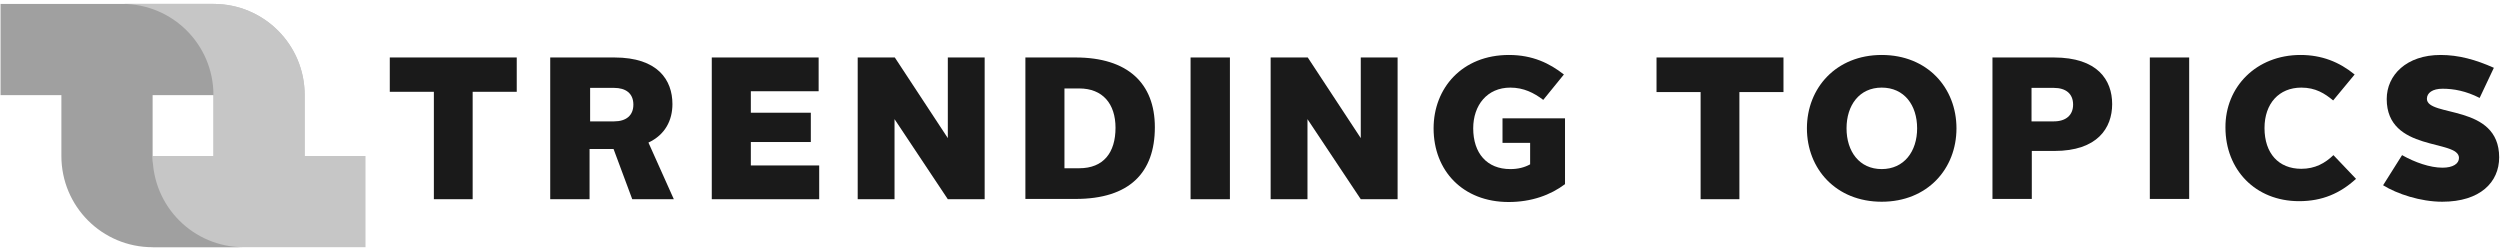
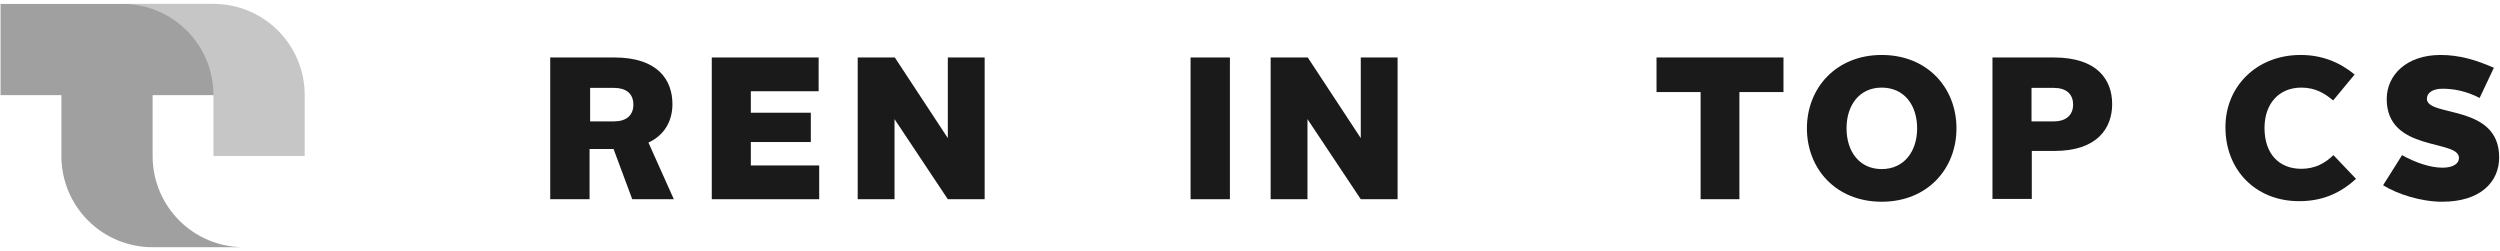
<svg xmlns="http://www.w3.org/2000/svg" version="1.1" id="Ebene_1" x="0" y="0" viewBox="0 0 896 90" xml:space="preserve">
  <style>.st0{fill:#c6c6c6}.st0,.st2{fill-rule:evenodd;clip-rule:evenodd}.st2,.st3{fill:#1a1a1a}</style>
-   <path class="st0" d="M54.7 88.6H131V55.9h-21.8V34.1c0-18.1-14.6-32.7-32.7-32.7H32.9h10.9c18.1 0 32.7 14.6 32.7 32.7v21.8H54.7v32.7z" />
  <path d="M54.7 55.9V34.1h25.1L76.5 1.4H.2v32.7H22v21.8C22 74 36.6 88.6 54.7 88.6h32.7c-18.1 0-32.7-14.6-32.7-32.7" fill-rule="evenodd" clip-rule="evenodd" fill="#a0a0a0" />
-   <path class="st0" d="M109.2 55.9V34.1c0-18.1-14.6-32.7-32.7-32.7H32.9h10.9c18.1 0 32.7 14.6 32.7 32.7v21.8h32.7z" />
+   <path class="st0" d="M109.2 55.9V34.1c0-18.1-14.6-32.7-32.7-32.7H32.9h10.9c18.1 0 32.7 14.6 32.7 32.7v21.8z" />
  <g id="svg-logo-main">
    <path id="Shape" class="st2" d="M609.5 33h-15.8V20.6h45.5V33h-15.8v38.4h-13.9z" />
    <path id="Shape_1_" class="st3" d="M674.4 19.7c16.4 0 26.8 11.8 26.8 26.3s-10.4 26.3-26.8 26.3-26.8-11.8-26.8-26.3 10.5-26.3 26.8-26.3m0 40.9c8 0 12.7-6.3 12.7-14.6s-4.6-14.6-12.7-14.6c-8 0-12.6 6.3-12.6 14.6s4.6 14.6 12.6 14.6" />
    <path id="Shape_2_" class="st3" d="M714.1 20.6h22c15.7 0 20.9 8.1 20.9 16.7s-5.3 16.8-20.7 16.8h-8.1v17.2h-14.1V20.6zm22 22.9c4.3 0 6.9-2.2 6.9-6 0-4-2.7-6-6.9-6h-8v12h8z" />
-     <path id="Rectangle-path" class="st2" d="M770.5 20.6h14.1v50.7h-14.1z" />
    <path id="Shape_3_" class="st2" d="M824.5 19.7c7.6 0 13.9 2.5 19.4 7l-7.7 9.3c-3-2.5-6.3-4.6-11.4-4.6-8 0-13.2 5.7-13.2 14.5 0 9 5 14.6 13.2 14.6 4.9 0 8.5-2 11.5-4.9l8.1 8.5c-5.7 5.2-12.1 8-20.4 8-15.7 0-26.4-11.3-26.4-26.4-.1-14.6 11.1-26 26.9-26" />
    <path id="Shape_4_" class="st2" d="M860.9 55.6c4.6 2.6 10 4.5 14.5 4.5 3.7 0 5.9-1.4 5.9-3.5 0-6.8-25.9-2-25.9-21.1 0-8.6 7.1-15.8 19.3-15.8 6.5 0 12.6 1.7 19.1 4.6l-5.1 10.8c-4.9-2.5-9.3-3.3-13.3-3.3-3.6 0-5.6 1.5-5.6 3.6 0 6.7 25.9 1.7 25.9 21 0 8.9-6.8 15.9-20.4 15.9-7.8 0-16.2-2.8-21.2-5.9l6.8-10.8z" />
-     <path id="Shape_5_" class="st2" d="M155.5 32.9h-15.8V20.6h45.5v12.3h-15.8v38.5h-13.9z" />
    <path id="Shape_6_" class="st3" d="M197.4 20.6h22.8c15.6 0 20.8 8.1 20.8 16.7 0 5.8-2.6 11-8.6 13.8l9.1 20.3h-14.9l-6.7-18h-8.6v18h-14.1V20.6zm22.7 22.9c4.3 0 6.9-2.1 6.9-6 0-4.1-2.8-6-6.9-6h-8.6v12h8.6z" />
    <path id="Shape_7_" class="st2" d="M255.1 20.6h38.3v12.1h-24.3v7.7h21.5v10.5h-21.5v8.4h24.5v12.1h-38.5z" />
    <path id="Shape_8_" class="st2" d="M307.4 20.6h13.3l19 28.9V20.6h13.2v50.8h-13.2l-19.1-28.7v28.7h-13.2z" />
-     <path id="Shape_9_" class="st3" d="M367.5 20.6h18c18.6 0 28.4 9.2 28.4 25 0 16.3-9.1 25.7-28.4 25.7h-18V20.6zm19.3 39.7c8.7 0 13-5.6 13-14.5 0-8.6-4.6-14.1-13-14.1h-5.3v28.6h5.3z" />
    <path id="Rectangle-path_1_" class="st2" d="M426.7 20.6h14.1v50.8h-14.1z" />
    <path id="Shape_10_" class="st2" d="M455.4 20.6h13.3l19 28.9V20.6h13.2v50.8h-13.2l-19.1-28.7v28.7h-13.2z" />
-     <path id="Shape_11_" class="st2" d="M540.8 19.7c8.5 0 14.6 3 19.7 7l-7.4 9.1c-3.3-2.5-7-4.4-11.8-4.4-8.3 0-13.3 6.3-13.3 14.6 0 8.9 4.9 14.6 13.3 14.6 2.8 0 5.1-.6 7.1-1.7v-7.7h-9.9v-8.8h22.4V66c-5.2 3.9-12 6.4-20.2 6.4-16.4 0-26.9-11.2-26.9-26.4 0-14.4 10.2-26.3 27-26.3" />
  </g>
</svg>